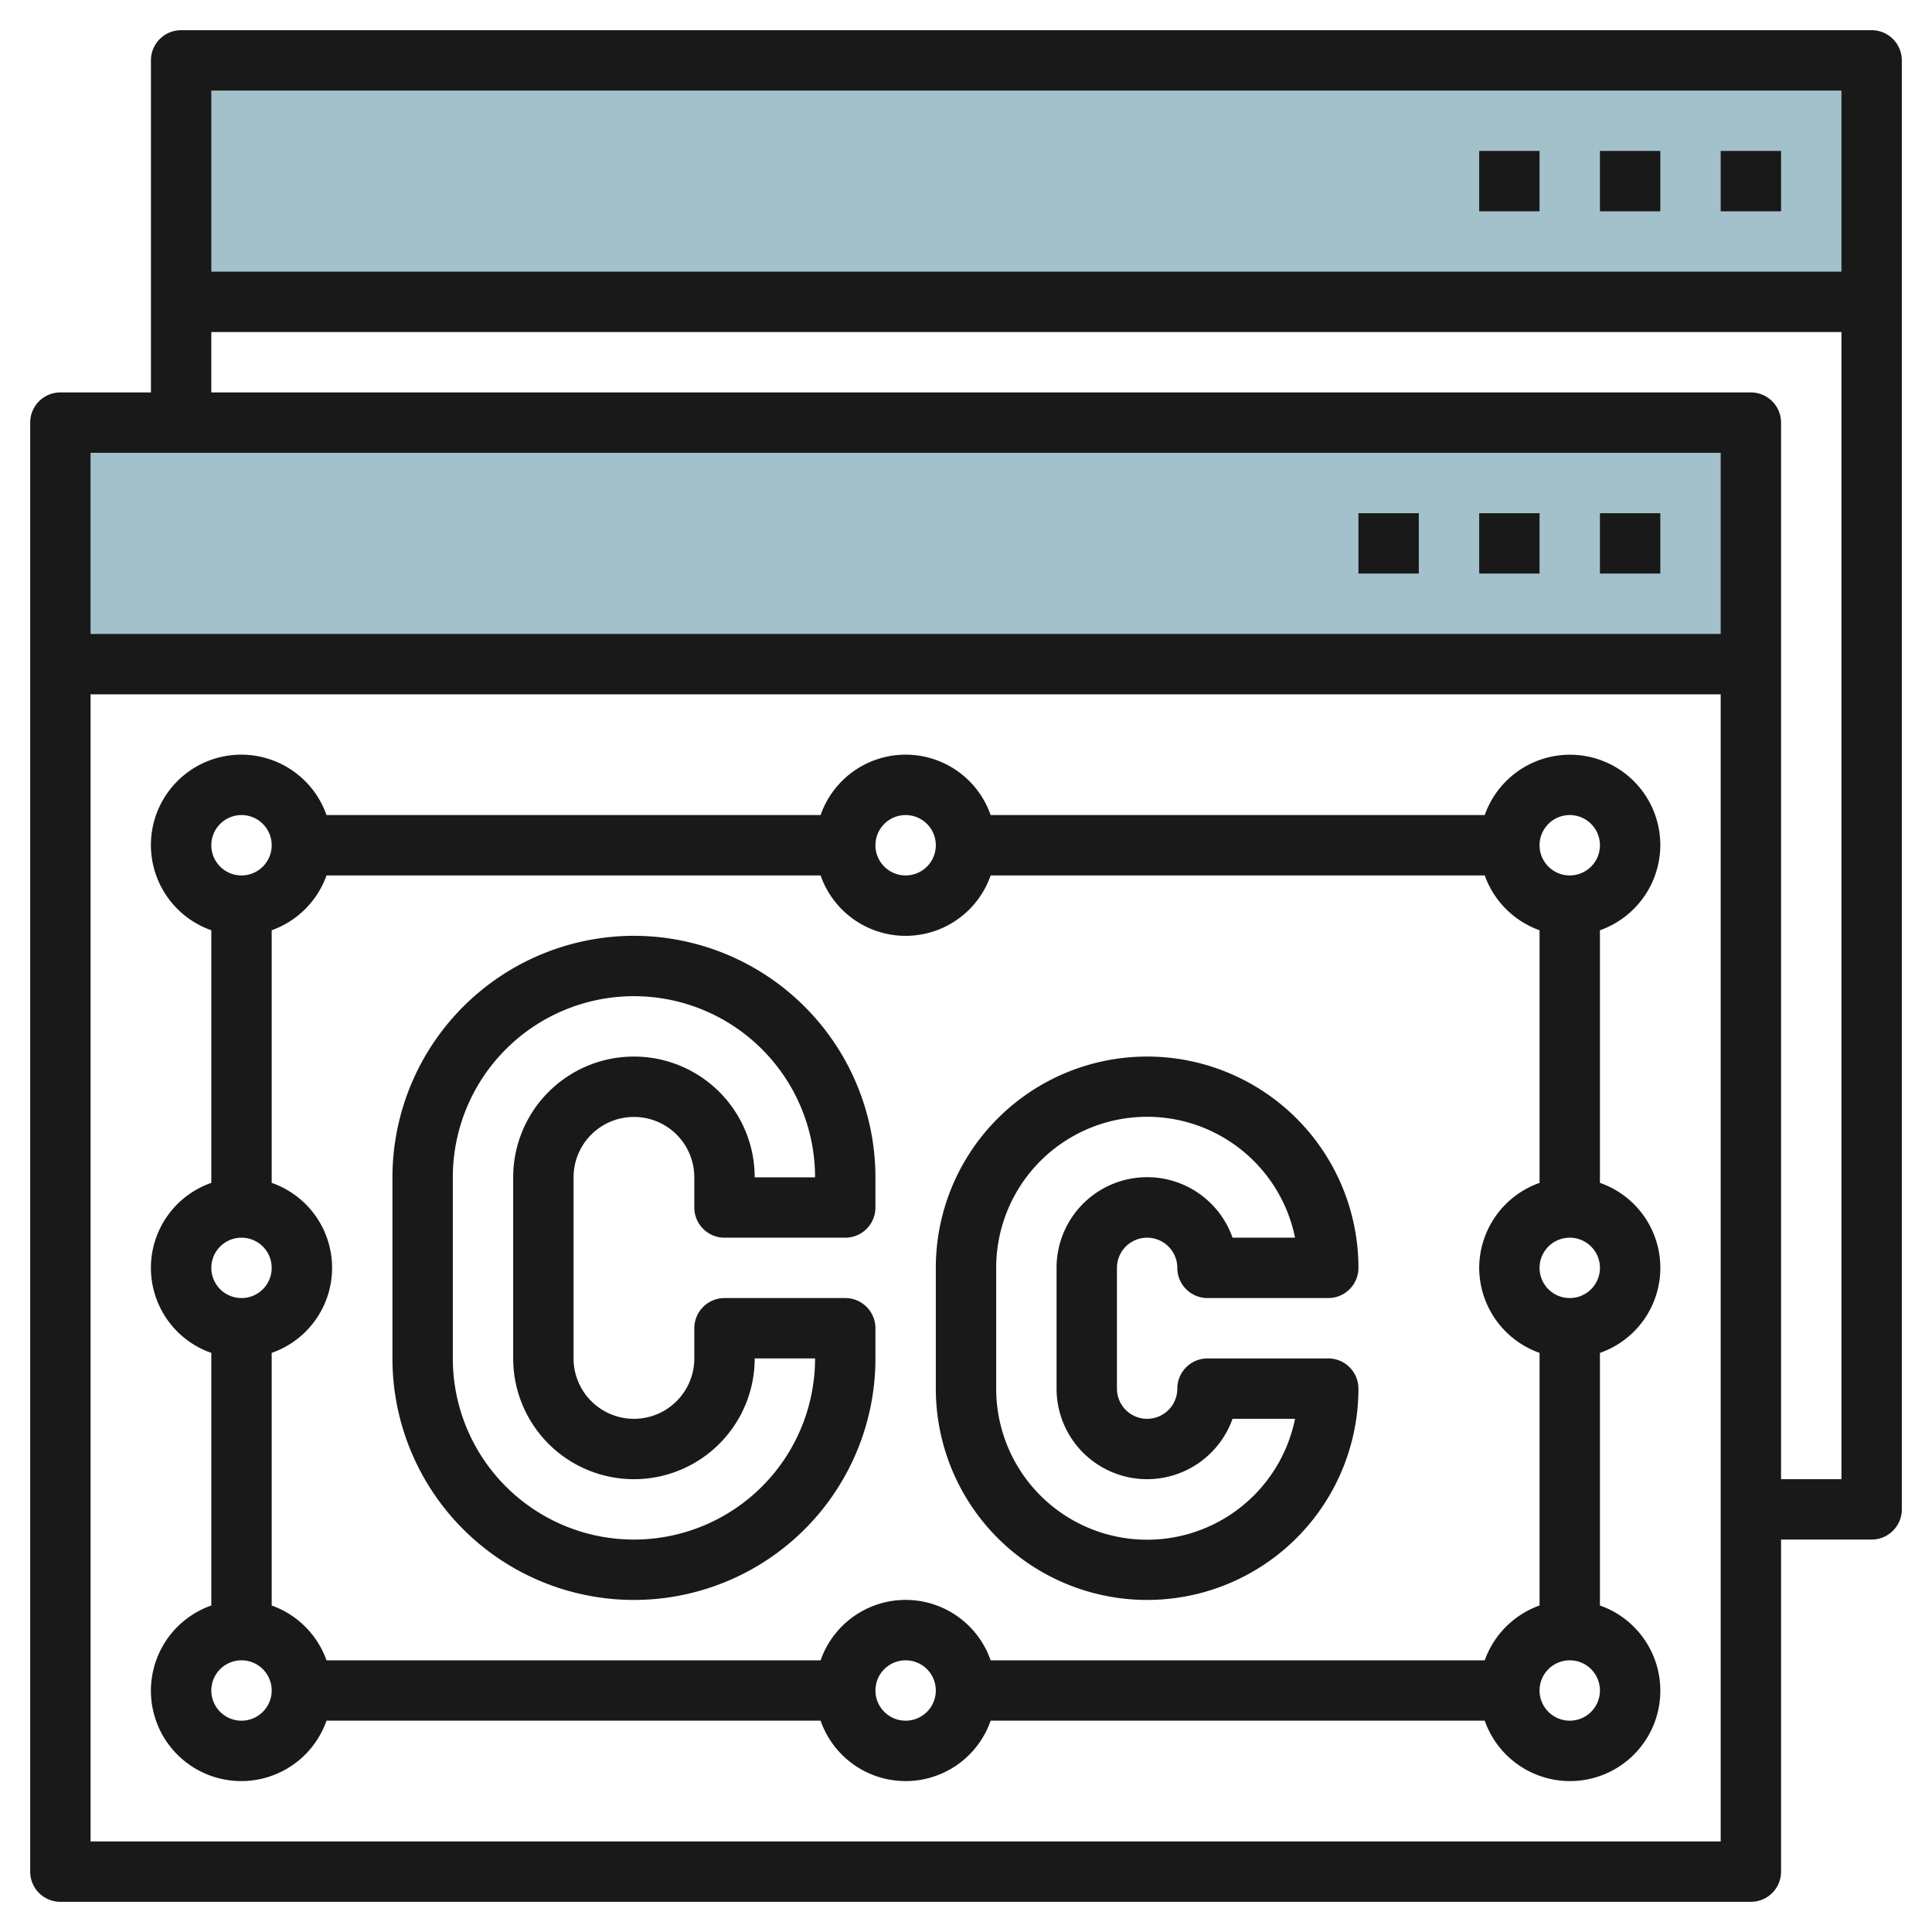
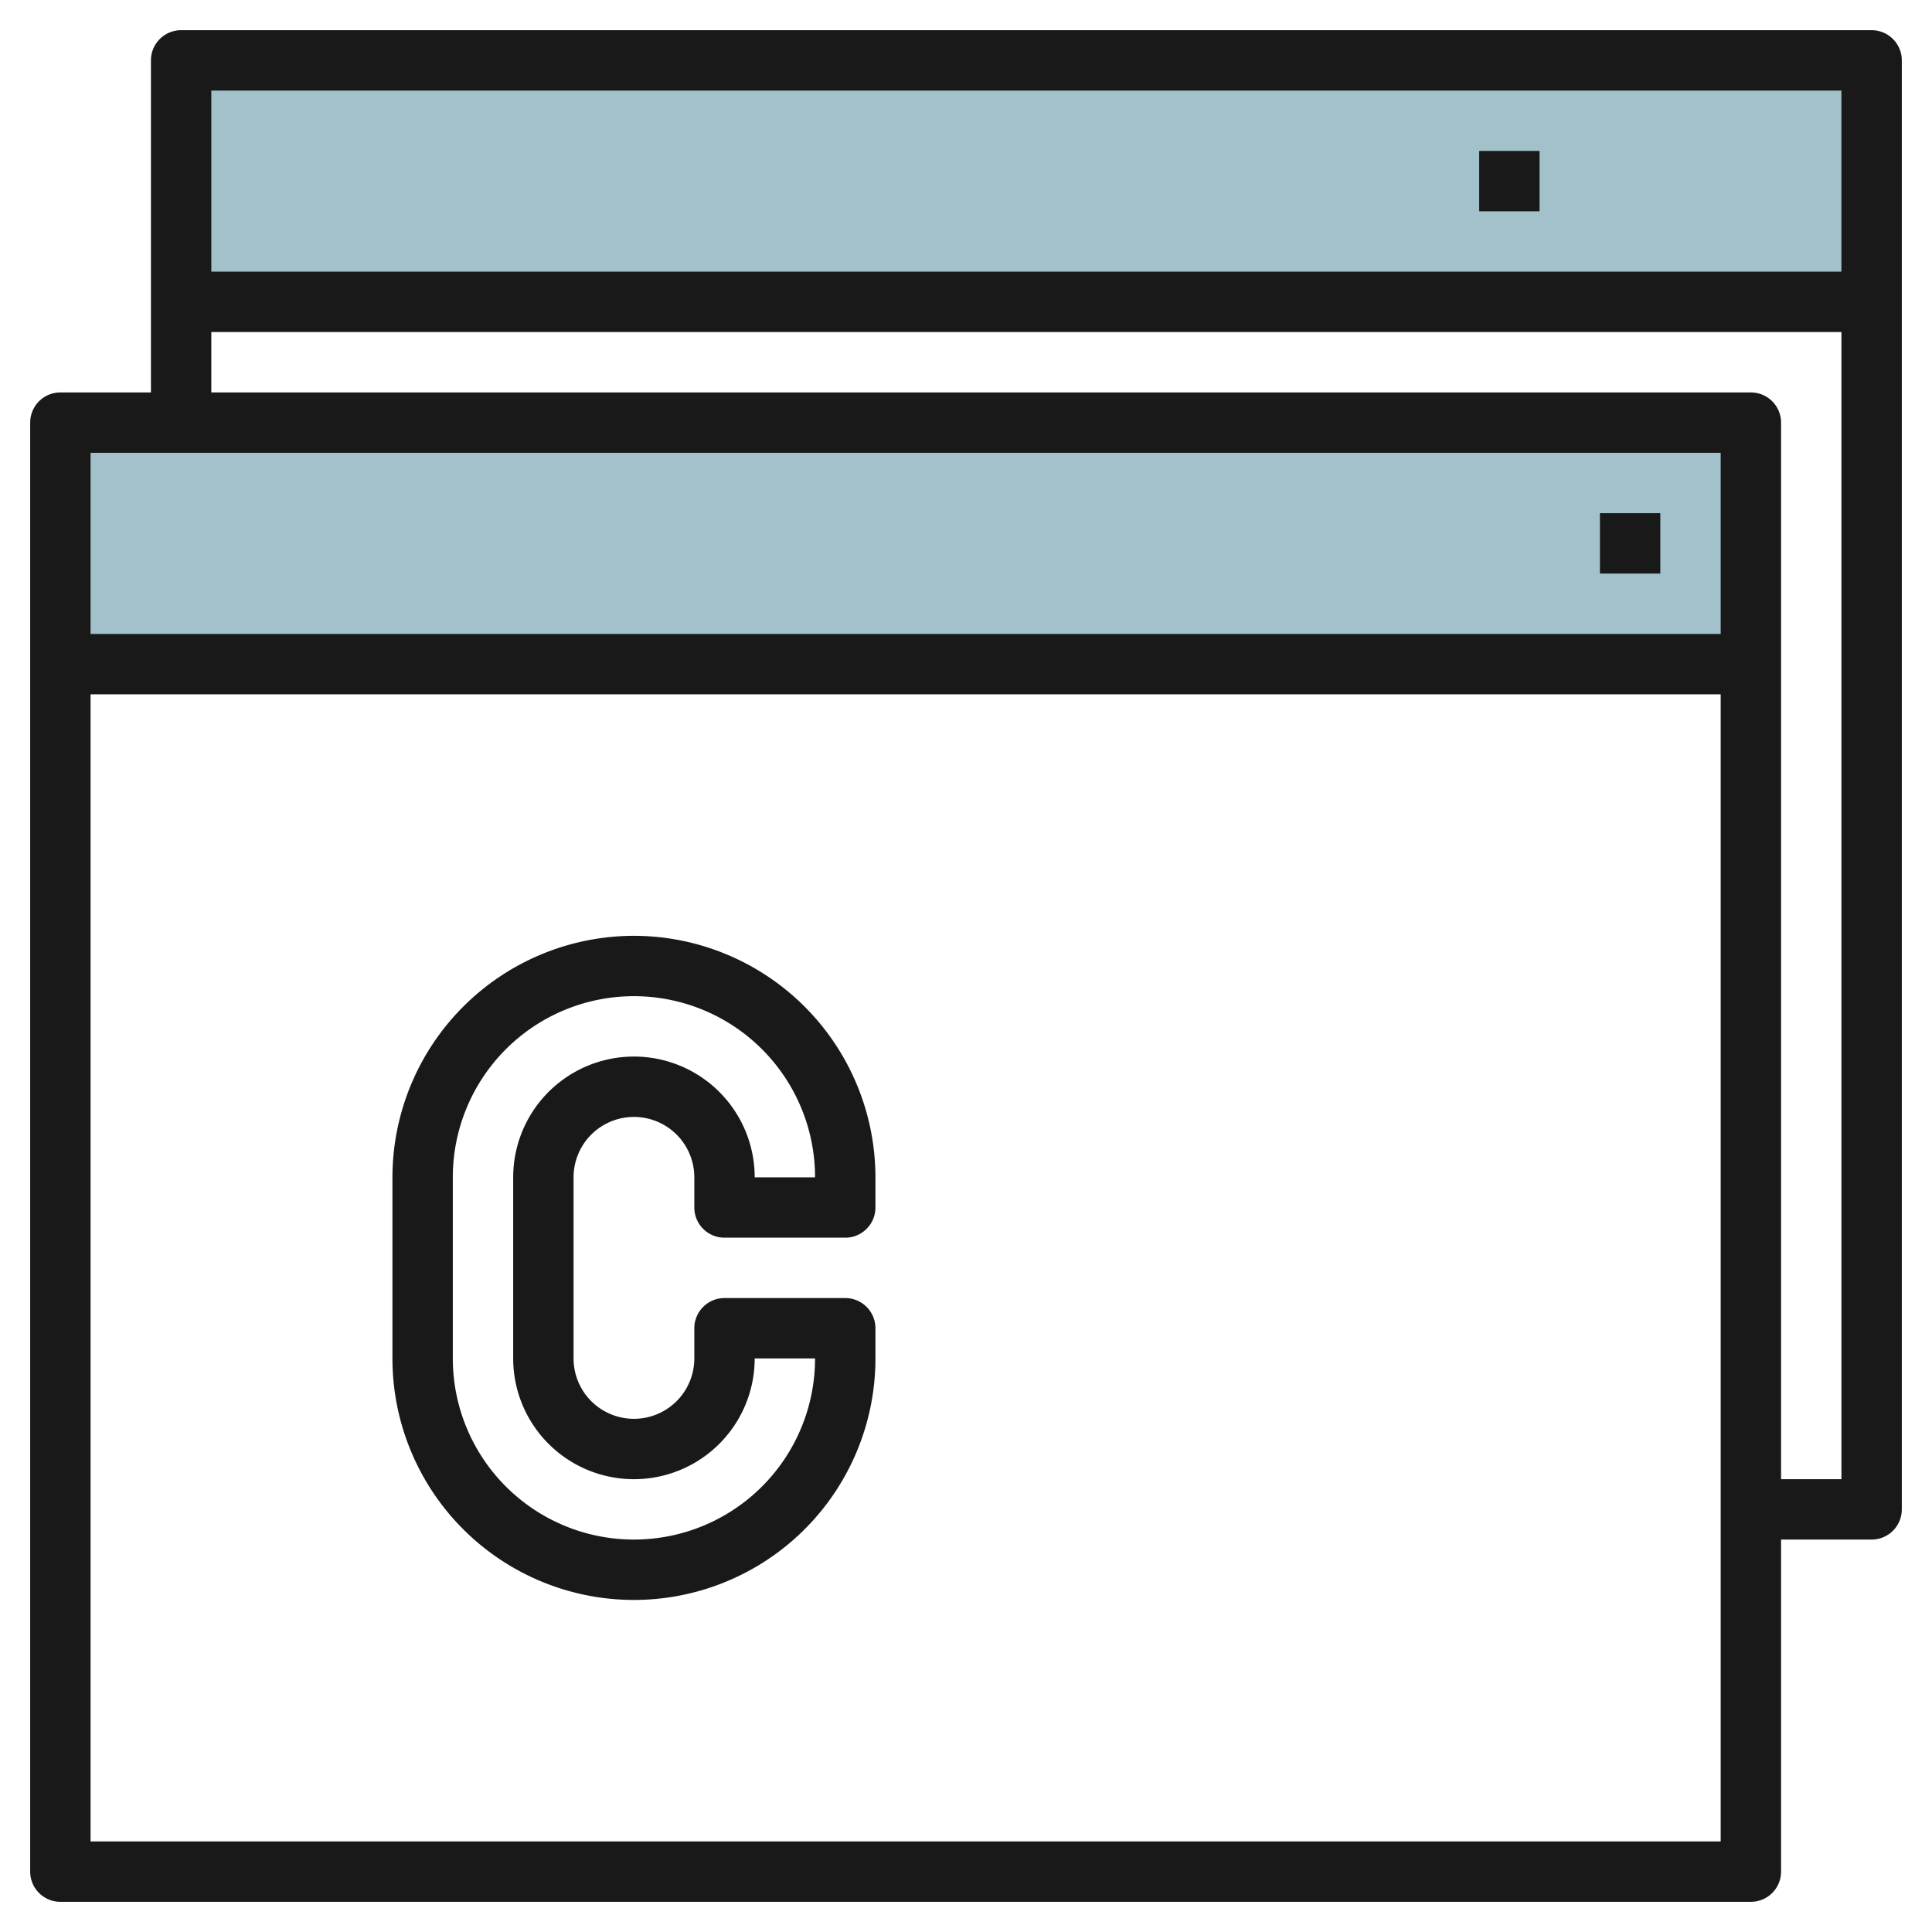
<svg xmlns="http://www.w3.org/2000/svg" height="512" viewBox="0 0 64 64" width="512">
  <g id="Layer_6" data-name="Layer 6">
    <path d="m6 2h56v8h-56z" fill="#a3c1ca" />
    <path d="m2 14h56v8h-56z" fill="#a3c1ca" />
    <g fill="#191919">
      <path d="m21 31a8.009 8.009 0 0 0 -8 8v6a8 8 0 0 0 16 0v-1a1 1 0 0 0 -1-1h-4a1 1 0 0 0 -1 1v1a2 2 0 0 1 -4 0v-6a2 2 0 0 1 4 0v1a1 1 0 0 0 1 1h4a1 1 0 0 0 1-1v-1a8.009 8.009 0 0 0 -8-8zm4 8a4 4 0 0 0 -8 0v6a4 4 0 0 0 8 0h2a6 6 0 0 1 -12 0v-6a6 6 0 0 1 12 0z" />
-       <path d="m38 41a1 1 0 0 1 1 1 1 1 0 0 0 1 1h4a1 1 0 0 0 1-1 7 7 0 0 0 -14 0v4a7 7 0 0 0 14 0 1 1 0 0 0 -1-1h-4a1 1 0 0 0 -1 1 1 1 0 0 1 -2 0v-4a1 1 0 0 1 1-1zm0 8a3.006 3.006 0 0 0 2.829-2h2.071a5 5 0 0 1 -9.9-1v-4a5 5 0 0 1 9.9-1h-2.07a3 3 0 0 0 -5.83 1v4a3 3 0 0 0 3 3z" />
-       <path d="m55 28a2.993 2.993 0 0 0 -5.816-1h-16.368a2.982 2.982 0 0 0 -5.632 0h-16.368a2.993 2.993 0 1 0 -3.816 3.816v8.368a2.982 2.982 0 0 0 0 5.632v8.368a2.993 2.993 0 1 0 3.816 3.816h16.368a2.982 2.982 0 0 0 5.632 0h16.368a2.993 2.993 0 1 0 3.816-3.816v-8.368a2.982 2.982 0 0 0 0-5.632v-8.368a3 3 0 0 0 2-2.816zm-3-1a1 1 0 1 1 -1 1 1 1 0 0 1 1-1zm-3 15a3 3 0 0 0 2 2.816v8.368a3 3 0 0 0 -1.816 1.816h-16.368a2.982 2.982 0 0 0 -5.632 0h-16.368a3 3 0 0 0 -1.816-1.816v-8.368a2.982 2.982 0 0 0 0-5.632v-8.368a3 3 0 0 0 1.816-1.816h16.368a2.982 2.982 0 0 0 5.632 0h16.368a3 3 0 0 0 1.816 1.816v8.368a3 3 0 0 0 -2 2.816zm-19-15a1 1 0 1 1 -1 1 1 1 0 0 1 1-1zm-22 0a1 1 0 1 1 -1 1 1 1 0 0 1 1-1zm0 14a1 1 0 1 1 -1 1 1 1 0 0 1 1-1zm0 16a1 1 0 1 1 1-1 1 1 0 0 1 -1 1zm22 0a1 1 0 1 1 1-1 1 1 0 0 1 -1 1zm22 0a1 1 0 1 1 1-1 1 1 0 0 1 -1 1zm0-14a1 1 0 1 1 1-1 1 1 0 0 1 -1 1z" />
      <path d="m53 17h2v2h-2z" />
-       <path d="m49 17h2v2h-2z" />
-       <path d="m45 17h2v2h-2z" />
+       <path d="m49 17h2h-2z" />
      <path d="m62 1h-56a1 1 0 0 0 -1 1v11h-3a1 1 0 0 0 -1 1v48a1 1 0 0 0 1 1h56a1 1 0 0 0 1-1v-11h3a1 1 0 0 0 1-1v-48a1 1 0 0 0 -1-1zm-1 2v6h-54v-6zm-4 12v6h-54v-6zm-54 46v-38h54v38zm56-12v-35a1 1 0 0 0 -1-1h-51v-2h54v38z" />
-       <path d="m57 5h2v2h-2z" />
-       <path d="m53 5h2v2h-2z" />
      <path d="m49 5h2v2h-2z" />
    </g>
  </g>
</svg>